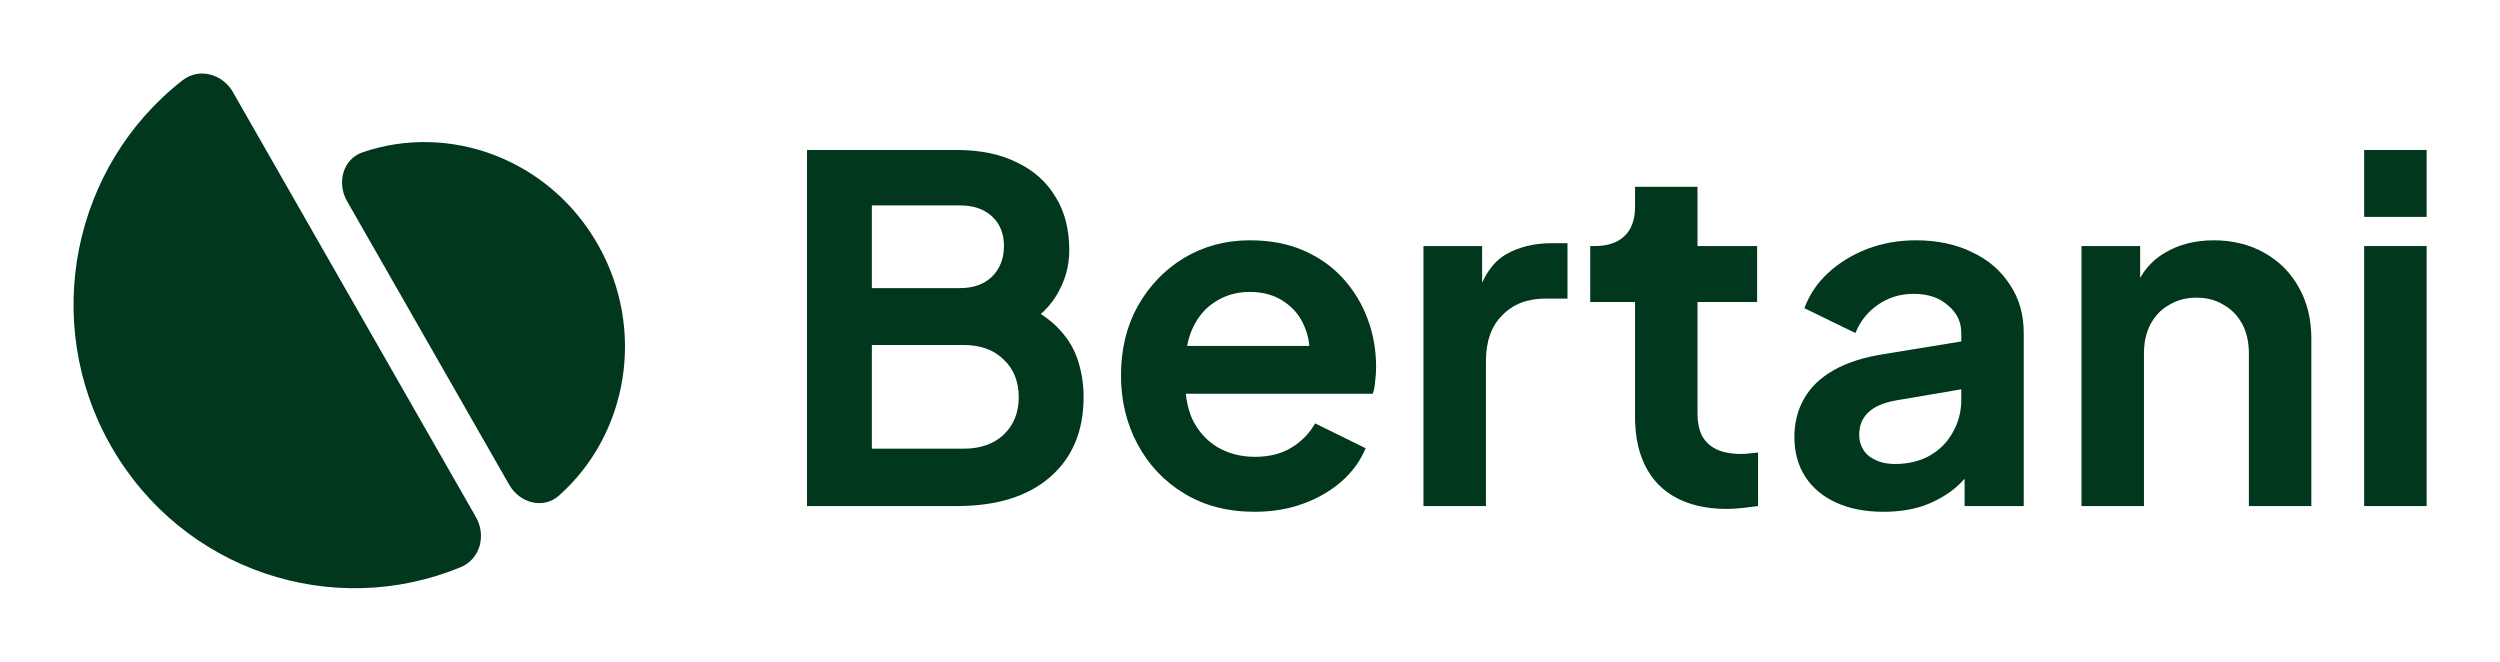
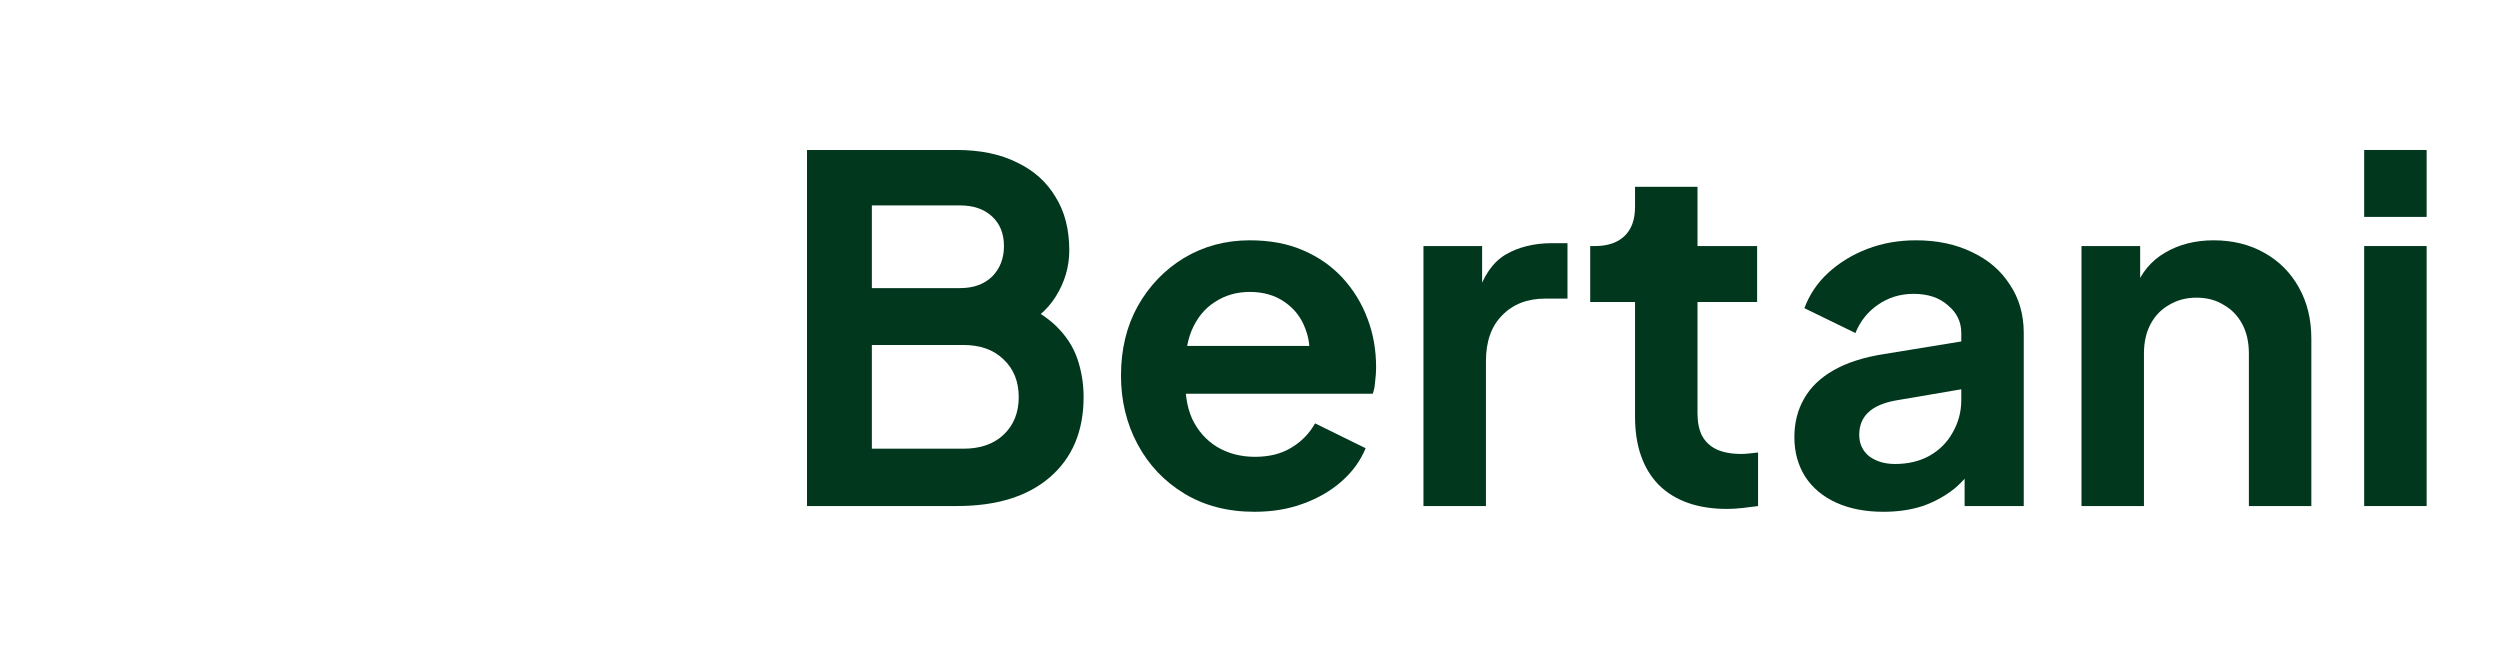
<svg xmlns="http://www.w3.org/2000/svg" width="136" height="36" viewBox="0 0 136 36" fill="none">
-   <path d="M6.05 24.284C9.92 31.053 18.104 33.74 25.072 30.848C26.125 30.412 26.459 29.124 25.89 28.129L12.672 5.012C12.103 4.017 10.831 3.666 9.931 4.368C3.966 9.015 2.179 17.515 6.05 24.284Z" fill="#00371D" />
-   <path d="M32.513 13.282C29.867 8.653 24.457 6.664 19.725 8.286C18.647 8.655 18.312 9.951 18.881 10.946L27.701 26.371C28.27 27.366 29.549 27.72 30.404 26.963C34.161 23.635 35.16 17.911 32.513 13.282Z" fill="#00371D" />
  <path d="M43.901 27.529V8.159H52.047C53.327 8.159 54.416 8.385 55.316 8.835C56.232 9.269 56.933 9.893 57.417 10.707C57.919 11.505 58.169 12.475 58.169 13.619C58.169 14.503 57.927 15.335 57.443 16.115C56.976 16.878 56.224 17.511 55.186 18.013V16.375C56.137 16.739 56.889 17.19 57.443 17.727C57.996 18.265 58.386 18.863 58.61 19.521C58.835 20.18 58.948 20.873 58.948 21.601C58.948 23.456 58.334 24.912 57.106 25.969C55.895 27.009 54.209 27.529 52.047 27.529H43.901ZM47.429 24.409H52.41C53.327 24.409 54.053 24.158 54.589 23.655C55.143 23.135 55.419 22.451 55.419 21.601C55.419 20.752 55.143 20.067 54.589 19.547C54.053 19.027 53.327 18.767 52.41 18.767H47.429V24.409ZM47.429 15.673H52.229C52.955 15.673 53.534 15.465 53.967 15.049C54.399 14.616 54.615 14.061 54.615 13.385C54.615 12.709 54.399 12.172 53.967 11.773C53.534 11.374 52.955 11.175 52.229 11.175H47.429V15.673Z" fill="#00371D" />
  <path d="M68.245 27.841C66.793 27.841 65.521 27.512 64.432 26.853C63.342 26.195 62.495 25.302 61.889 24.175C61.284 23.049 60.982 21.8 60.982 20.431C60.982 19.01 61.284 17.753 61.889 16.661C62.512 15.552 63.351 14.677 64.406 14.035C65.478 13.394 66.671 13.073 67.986 13.073C69.093 13.073 70.061 13.255 70.891 13.619C71.739 13.983 72.456 14.486 73.044 15.127C73.632 15.768 74.082 16.505 74.393 17.337C74.705 18.152 74.86 19.036 74.86 19.989C74.86 20.232 74.843 20.483 74.808 20.743C74.791 21.003 74.748 21.229 74.679 21.419H63.783V18.819H72.759L71.151 20.041C71.306 19.244 71.263 18.533 71.021 17.909C70.796 17.285 70.416 16.791 69.88 16.427C69.361 16.063 68.73 15.881 67.986 15.881C67.277 15.881 66.645 16.063 66.092 16.427C65.539 16.774 65.115 17.294 64.821 17.987C64.544 18.663 64.441 19.486 64.51 20.457C64.441 21.324 64.553 22.095 64.847 22.771C65.158 23.43 65.608 23.941 66.196 24.305C66.801 24.669 67.493 24.851 68.271 24.851C69.049 24.851 69.707 24.686 70.243 24.357C70.796 24.028 71.228 23.586 71.54 23.031L74.29 24.383C74.013 25.059 73.581 25.657 72.993 26.177C72.405 26.697 71.704 27.105 70.891 27.399C70.096 27.694 69.214 27.841 68.245 27.841Z" fill="#00371D" />
  <path d="M77.436 27.529V13.385H80.627V16.531L80.368 16.063C80.697 15.006 81.207 14.269 81.898 13.853C82.608 13.437 83.455 13.229 84.441 13.229H85.271V16.245H84.052C83.083 16.245 82.305 16.549 81.717 17.155C81.129 17.744 80.835 18.576 80.835 19.651V27.529H77.436Z" fill="#00371D" />
  <path d="M93.953 27.685C92.362 27.685 91.125 27.252 90.243 26.385C89.379 25.501 88.946 24.262 88.946 22.667V16.427H86.508V13.385H86.767C87.459 13.385 87.995 13.203 88.375 12.839C88.756 12.475 88.946 11.947 88.946 11.253V10.161H92.344V13.385H95.587V16.427H92.344V22.485C92.344 22.953 92.422 23.352 92.578 23.681C92.751 24.011 93.01 24.262 93.356 24.435C93.719 24.608 94.178 24.695 94.731 24.695C94.852 24.695 94.99 24.686 95.146 24.669C95.319 24.652 95.483 24.634 95.639 24.617V27.529C95.397 27.564 95.12 27.599 94.809 27.633C94.498 27.668 94.212 27.685 93.953 27.685Z" fill="#00371D" />
  <path d="M102.465 27.841C101.479 27.841 100.623 27.677 99.897 27.347C99.171 27.018 98.609 26.55 98.211 25.943C97.813 25.319 97.614 24.6 97.614 23.785C97.614 23.005 97.787 22.312 98.133 21.705C98.479 21.081 99.015 20.561 99.741 20.145C100.468 19.729 101.384 19.434 102.491 19.261L107.109 18.507V21.107L103.14 21.783C102.465 21.904 101.964 22.121 101.635 22.433C101.306 22.745 101.142 23.152 101.142 23.655C101.142 24.14 101.324 24.53 101.687 24.825C102.067 25.102 102.534 25.241 103.088 25.241C103.797 25.241 104.419 25.094 104.956 24.799C105.509 24.487 105.933 24.062 106.227 23.525C106.538 22.988 106.694 22.398 106.694 21.757V18.117C106.694 17.511 106.452 17.008 105.967 16.609C105.5 16.193 104.878 15.985 104.1 15.985C103.373 15.985 102.725 16.184 102.154 16.583C101.6 16.965 101.194 17.476 100.935 18.117L98.159 16.765C98.436 16.02 98.868 15.379 99.456 14.841C100.061 14.287 100.77 13.853 101.583 13.541C102.396 13.229 103.278 13.073 104.229 13.073C105.388 13.073 106.408 13.29 107.29 13.723C108.172 14.139 108.856 14.729 109.34 15.491C109.841 16.236 110.092 17.112 110.092 18.117V27.529H106.875V25.111L107.602 25.059C107.238 25.666 106.806 26.177 106.305 26.593C105.803 26.992 105.232 27.304 104.592 27.529C103.953 27.737 103.243 27.841 102.465 27.841Z" fill="#00371D" />
  <path d="M113.233 27.529V13.385H116.424V16.167L116.164 15.673C116.493 14.824 117.029 14.182 117.773 13.749C118.534 13.299 119.416 13.073 120.419 13.073C121.457 13.073 122.373 13.299 123.169 13.749C123.982 14.2 124.613 14.832 125.062 15.647C125.512 16.445 125.737 17.372 125.737 18.429V27.529H122.339V19.235C122.339 18.611 122.218 18.074 121.975 17.623C121.733 17.172 121.396 16.826 120.964 16.583C120.549 16.323 120.056 16.193 119.485 16.193C118.932 16.193 118.439 16.323 118.006 16.583C117.574 16.826 117.237 17.172 116.995 17.623C116.752 18.074 116.631 18.611 116.631 19.235V27.529H113.233Z" fill="#00371D" />
  <path d="M128.611 27.529V13.385H132.009V27.529H128.611ZM128.611 11.799V8.159H132.009V11.799H128.611Z" fill="#00371D" />
</svg>